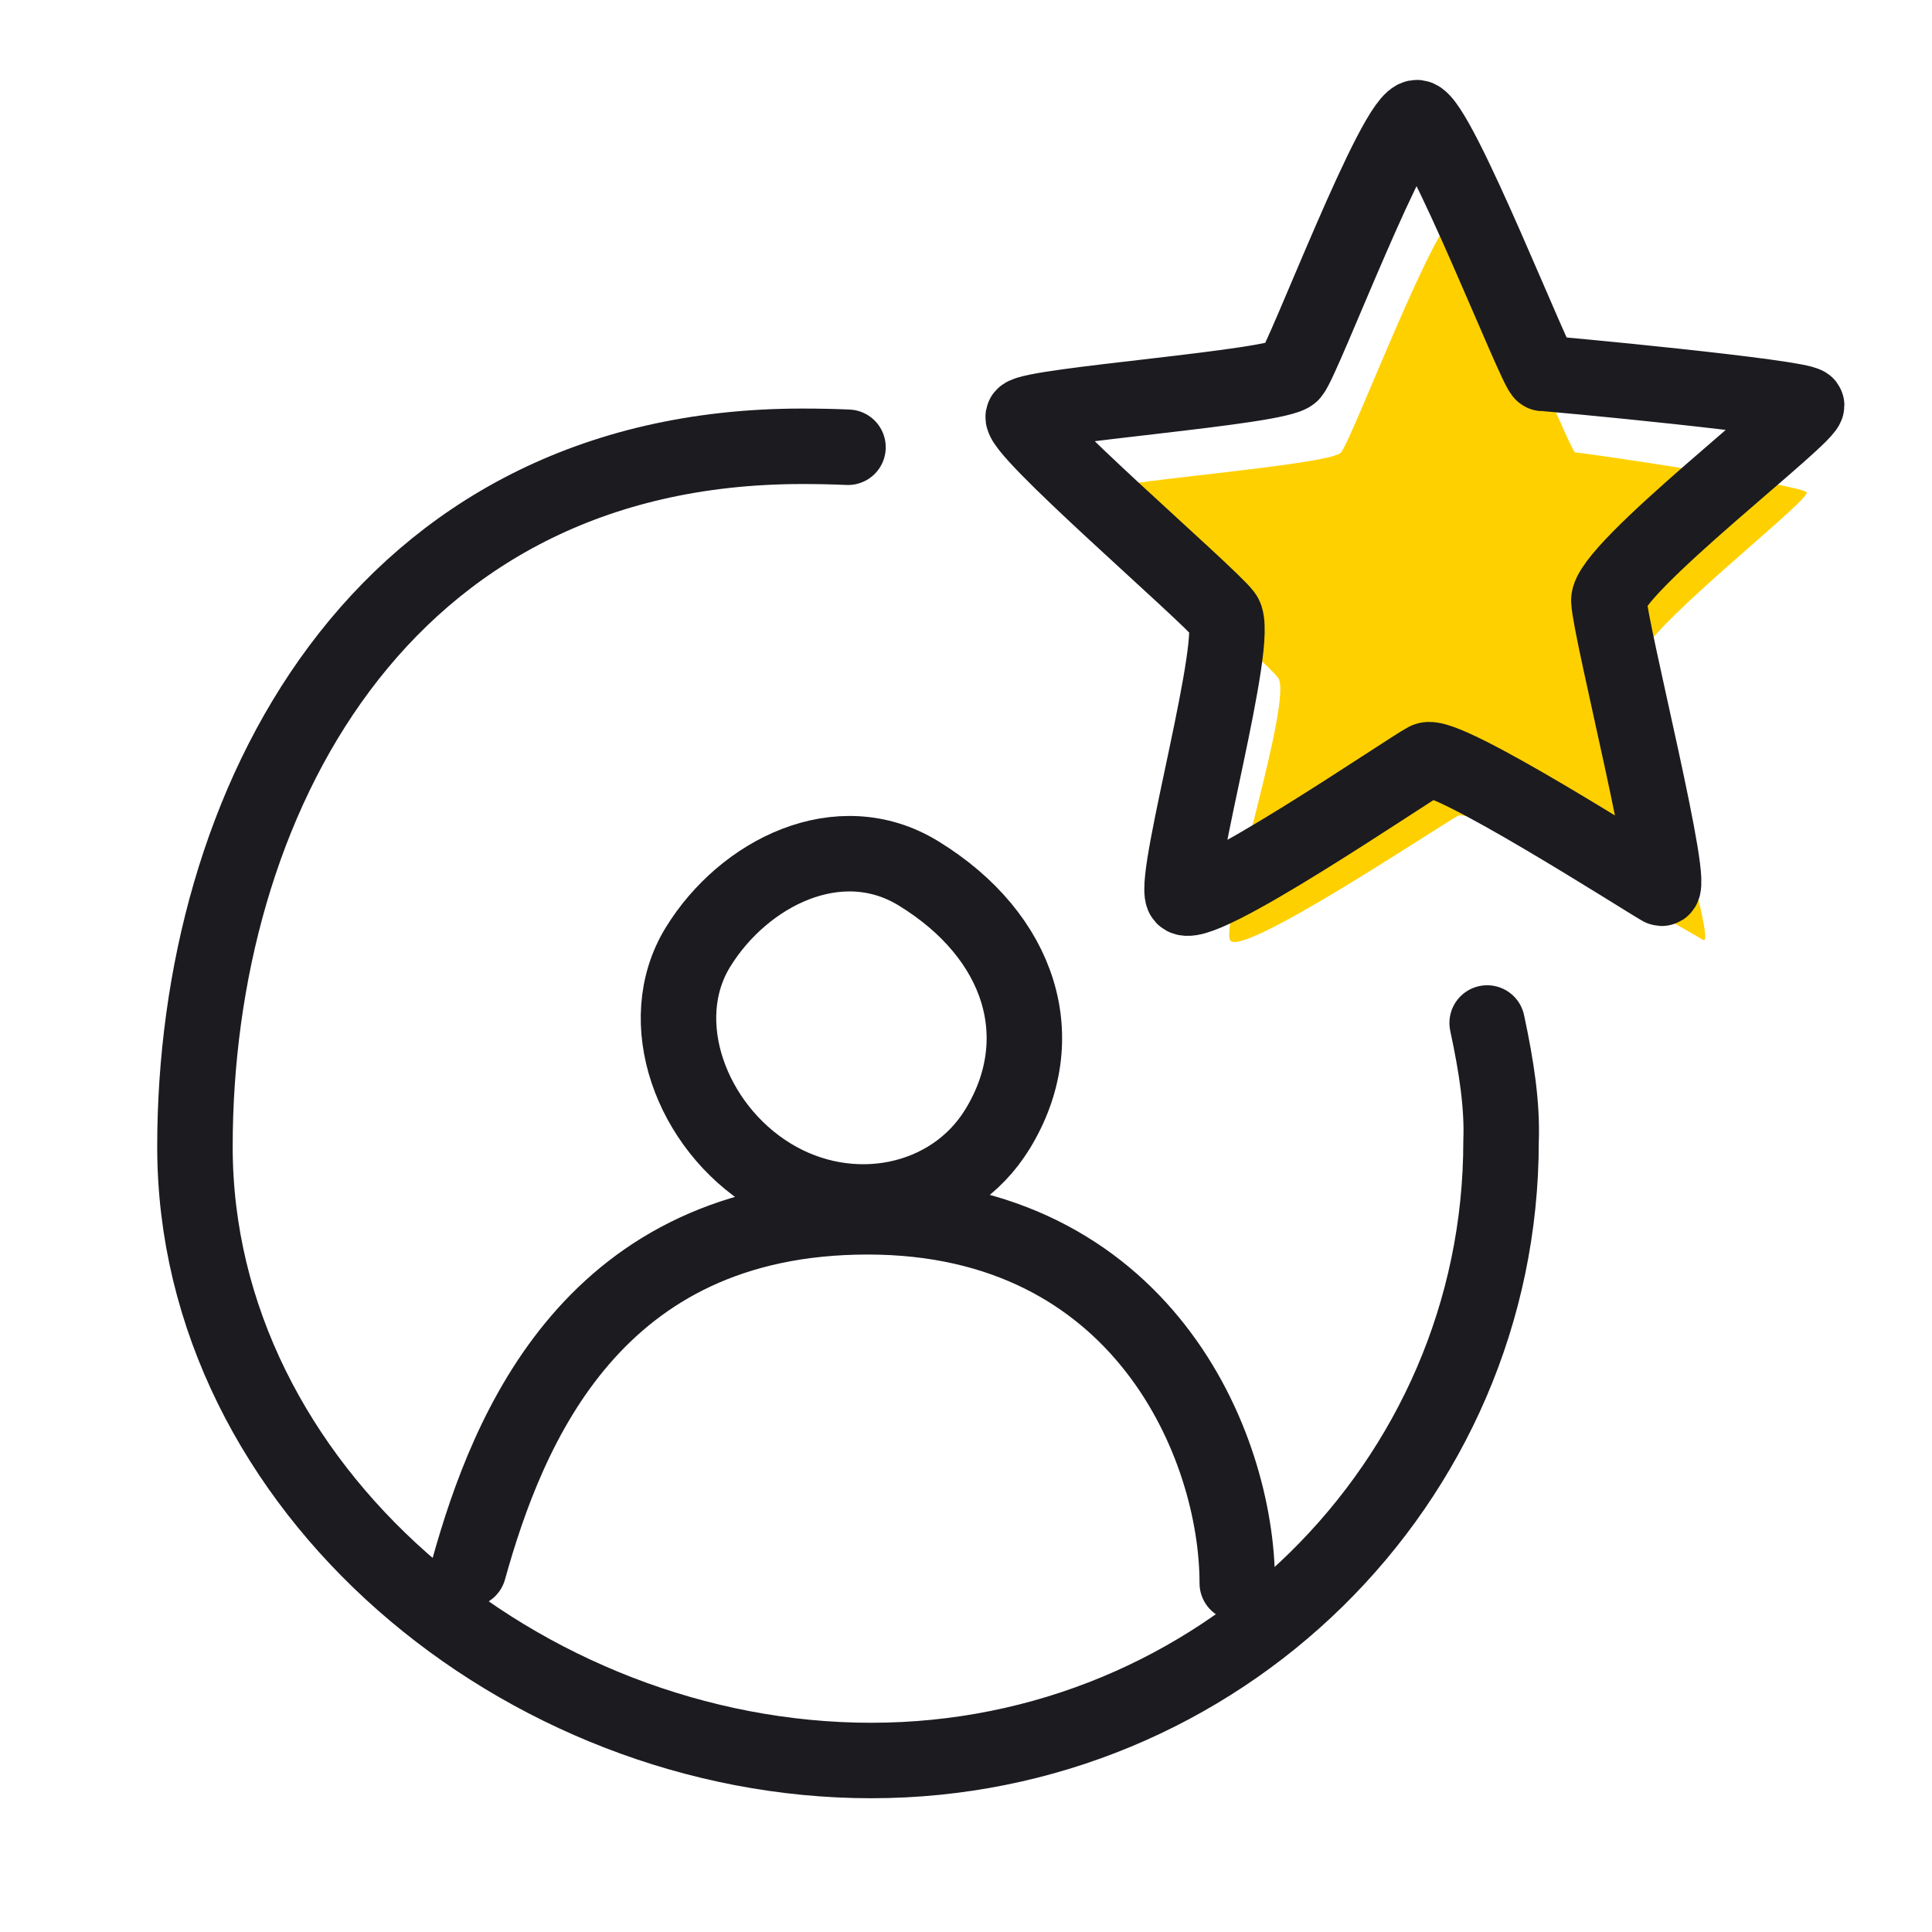
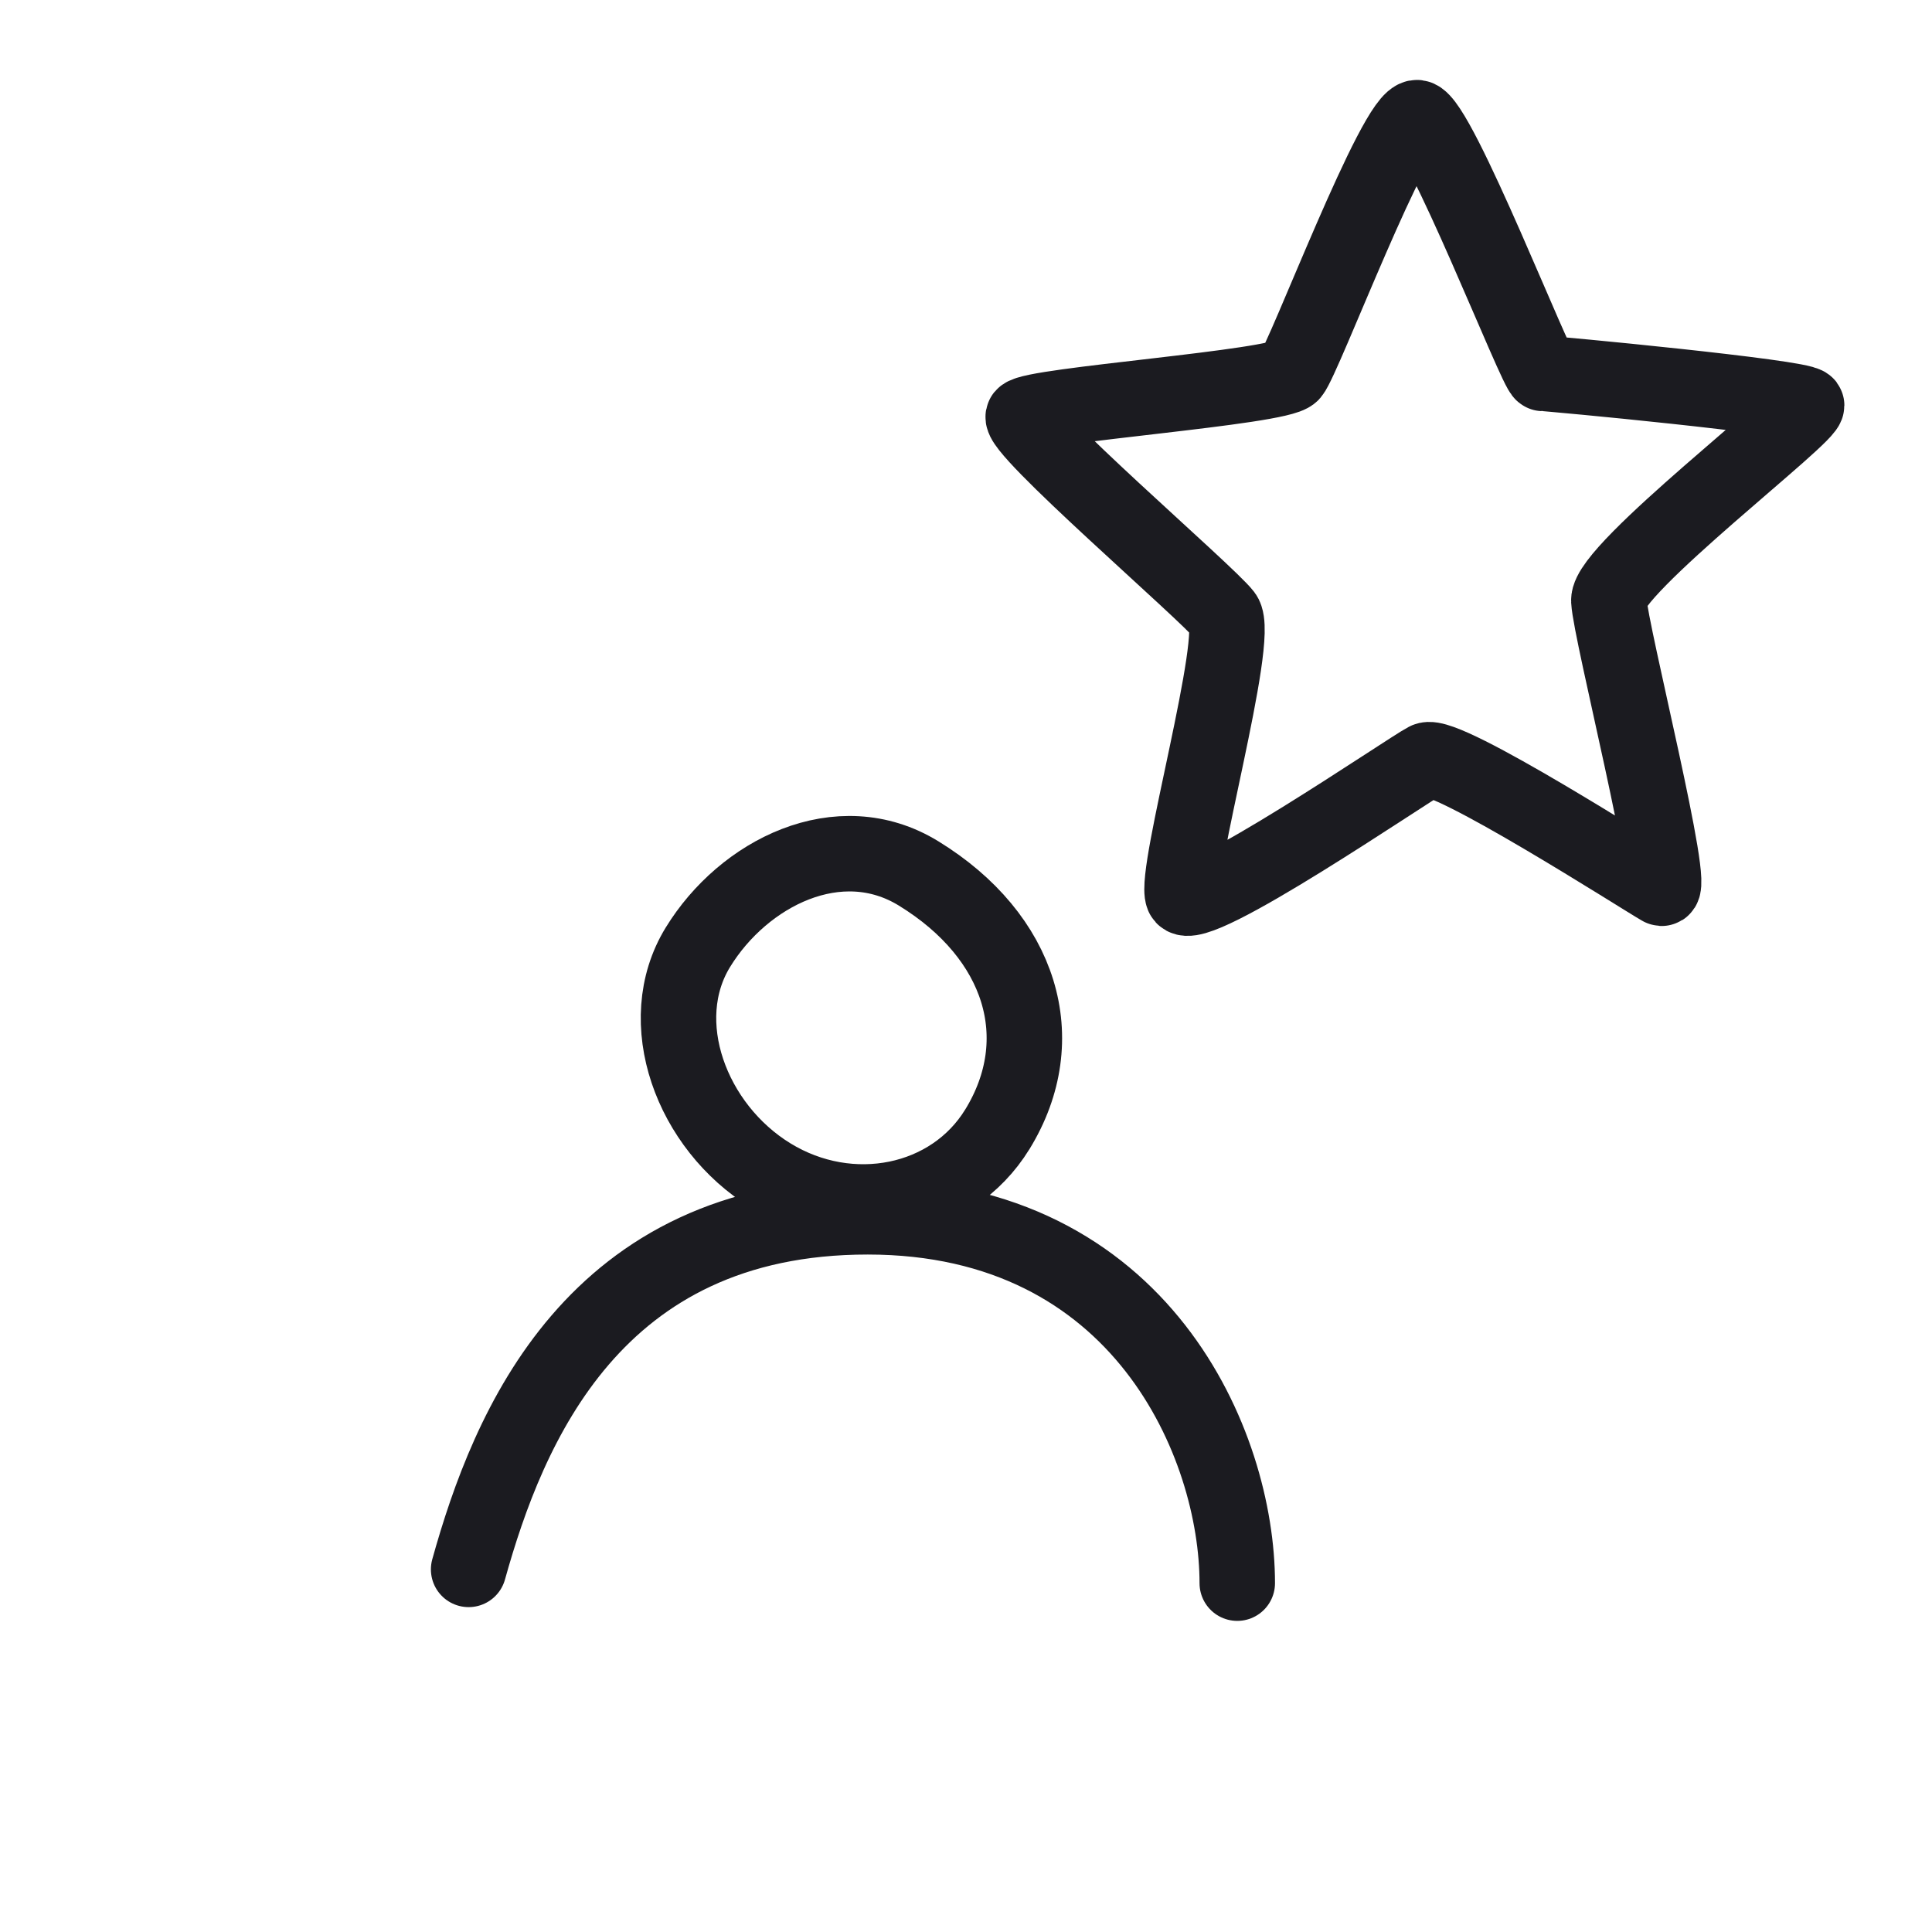
<svg xmlns="http://www.w3.org/2000/svg" fill="none" viewBox="0 0 64 64">
  <path d="M15.524 51.988c1.308-4.693 4.142-11.681 13.222-11.68 9.08 0 12.24 7.56 12.24 12.136M33.038 37.41c-1.51 2.462-4.87 3.148-7.506 1.531-2.636-1.616-3.923-5.1-2.413-7.562 1.51-2.462 4.675-4.063 7.31-2.446 3.398 2.084 4.446 5.483 2.61 8.477z" stroke="#1B1B20" stroke-width="2.5" stroke-linecap="round" stroke-linejoin="round" />
-   <path d="M28.091 14.816c-.492-.022-1-.032-1.517-.032-14.05 0-20.116 11.88-20.116 23.205 0 11.326 10.88 20.33 22.402 20.33 11.523 0 20.864-9.18 20.864-20.506.046-1.186-.146-2.463-.46-3.925" stroke="#1B1B20" stroke-width="2.5" stroke-linecap="round" stroke-linejoin="round" />
-   <path d="M52.186 14.99c-.19 0-3.22-7.805-3.883-7.903-.663-.097-3.503 7.463-3.882 7.902-.379.44-8.002.976-8.286 1.317-.284.342 5.682 5.463 6.203 6.146.52.683-1.88 8-1.595 8.683.284.683 6.992-3.82 7.56-4.112.569-.293 7.597 3.82 8.118 4.112.521.293-2.152-8.146-2.2-9.122-.046-.975 5.81-5.463 5.622-5.707-.19-.244-7.42-1.317-7.657-1.317z" fill="#FFD000" />
  <path d="M51.112 12.37c-.202 0-3.45-8.367-4.162-8.472-.711-.104-3.756 8.001-4.162 8.472-.406.47-8.578 1.046-8.883 1.412-.304.366 6.091 5.856 6.65 6.588.558.733-1.675 8.576-1.37 9.308.304.733 7.46-4.183 8.07-4.497.609-.313 7.207 3.922 7.766 4.236.558.314-1.675-8.471-1.726-9.517-.05-1.046 6.75-6.223 6.548-6.484-.203-.262-8.477-1.046-8.73-1.046z" stroke="#1B1B20" stroke-width="2.5" stroke-linecap="round" stroke-linejoin="round" />
</svg>